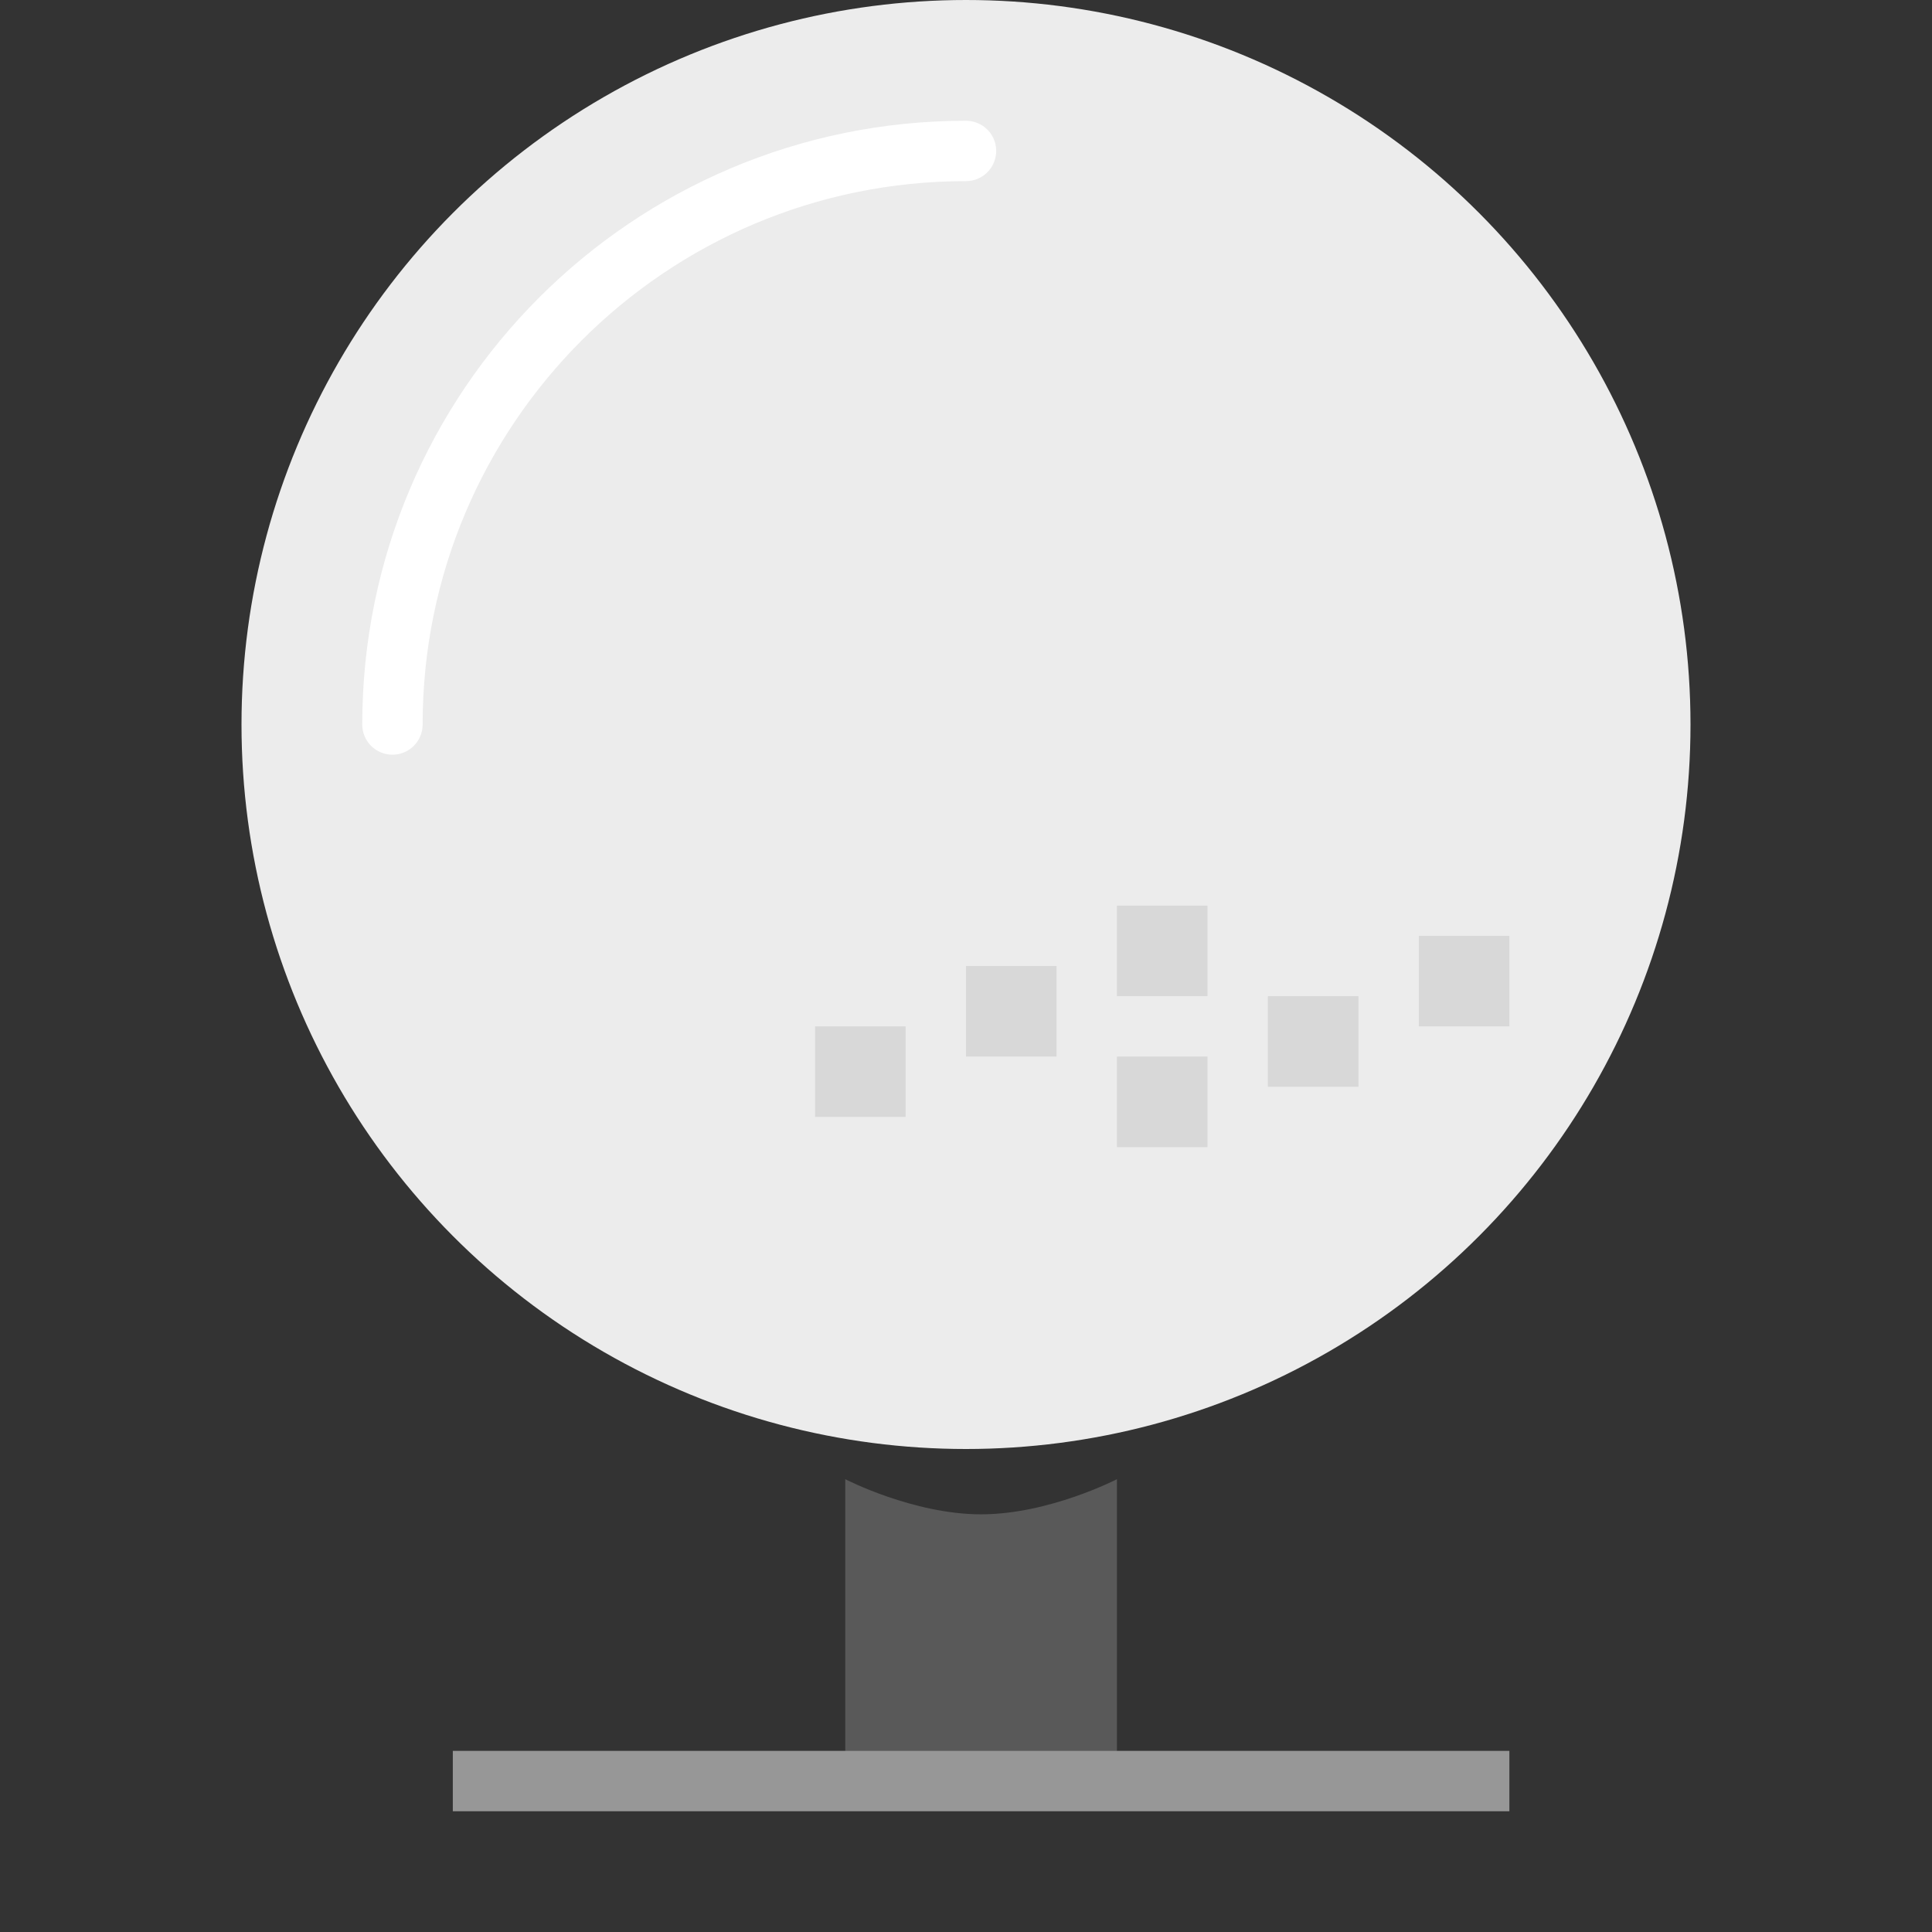
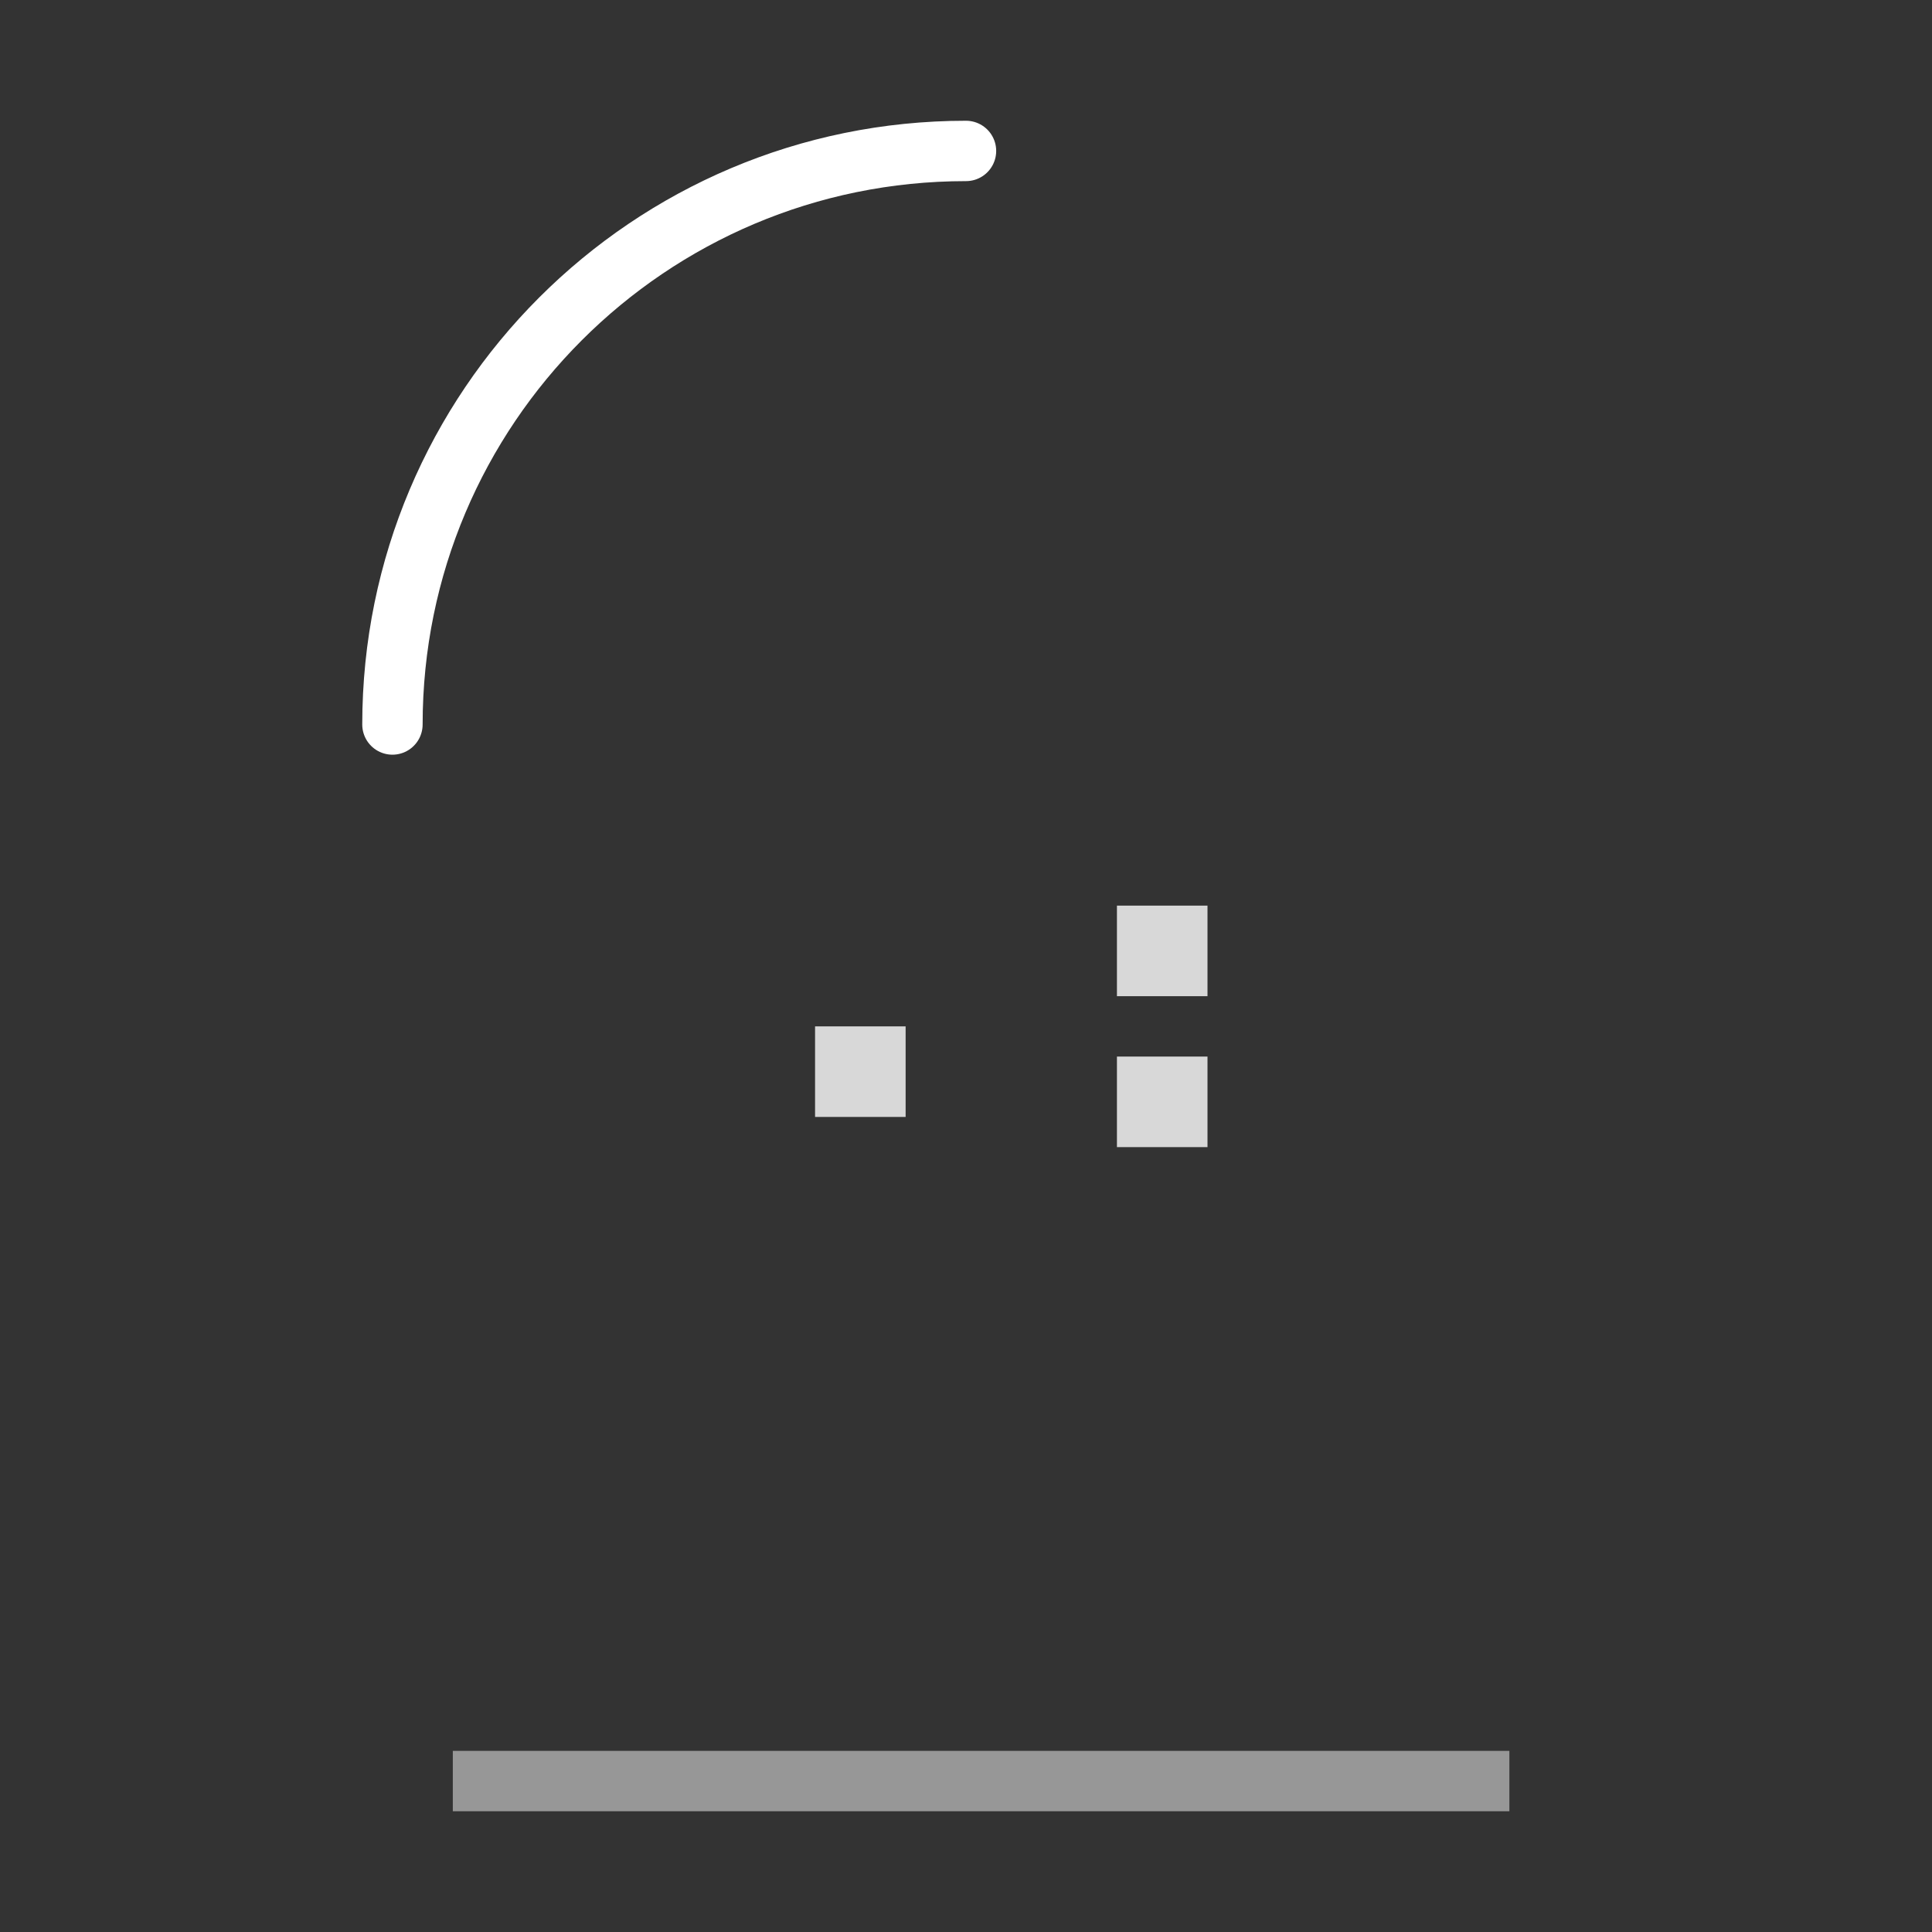
<svg xmlns="http://www.w3.org/2000/svg" width="64px" height="64px" viewBox="0 0 64 64" version="1.1">
  <rect x="0" y="0" width="64" height="64" fill="#333333" stroke="none" />
  <title>golfball</title>
  <desc>Created with Sketch.</desc>
  <defs />
  <g id="Outdoor-Activities-(142)" stroke="none" stroke-width="1" fill="none" fill-rule="evenodd">
-     <circle id="Oval-30" fill="#ECECEC" cx="32" cy="24" r="24" />
    <path d="M32,5 C21.507,5 13,13.507 13,24" id="Oval-30-Copy" stroke="#FFFFFF" stroke-width="2" stroke-linecap="round" />
-     <path d="M28,49 C28,49 30.25,50.164 32.5,50.164 C34.75,50.164 37,49 37,49 L37,59 L28,59 L28,49 Z" id="Rectangle-61" fill="#595959" />
    <rect id="Rectangle-60" fill="#D8D8D8" x="27" y="34" width="3" height="3" />
-     <rect id="Rectangle-60-Copy" fill="#D8D8D8" x="32" y="32" width="3" height="3" />
    <rect id="Rectangle-60-Copy-2" fill="#D8D8D8" x="37" y="30" width="3" height="3" />
    <rect id="Rectangle-60-Copy-5" fill="#D8D8D8" x="37" y="35" width="3" height="3" />
-     <rect id="Rectangle-60-Copy-4" fill="#D8D8D8" x="42" y="33" width="3" height="3" />
-     <rect id="Rectangle-60-Copy-3" fill="#D8D8D8" x="47" y="31" width="3" height="3" />
    <path d="M16,59 L49,59" id="Line" stroke="#979797" stroke-width="2" stroke-linecap="square" />
  </g>
</svg>